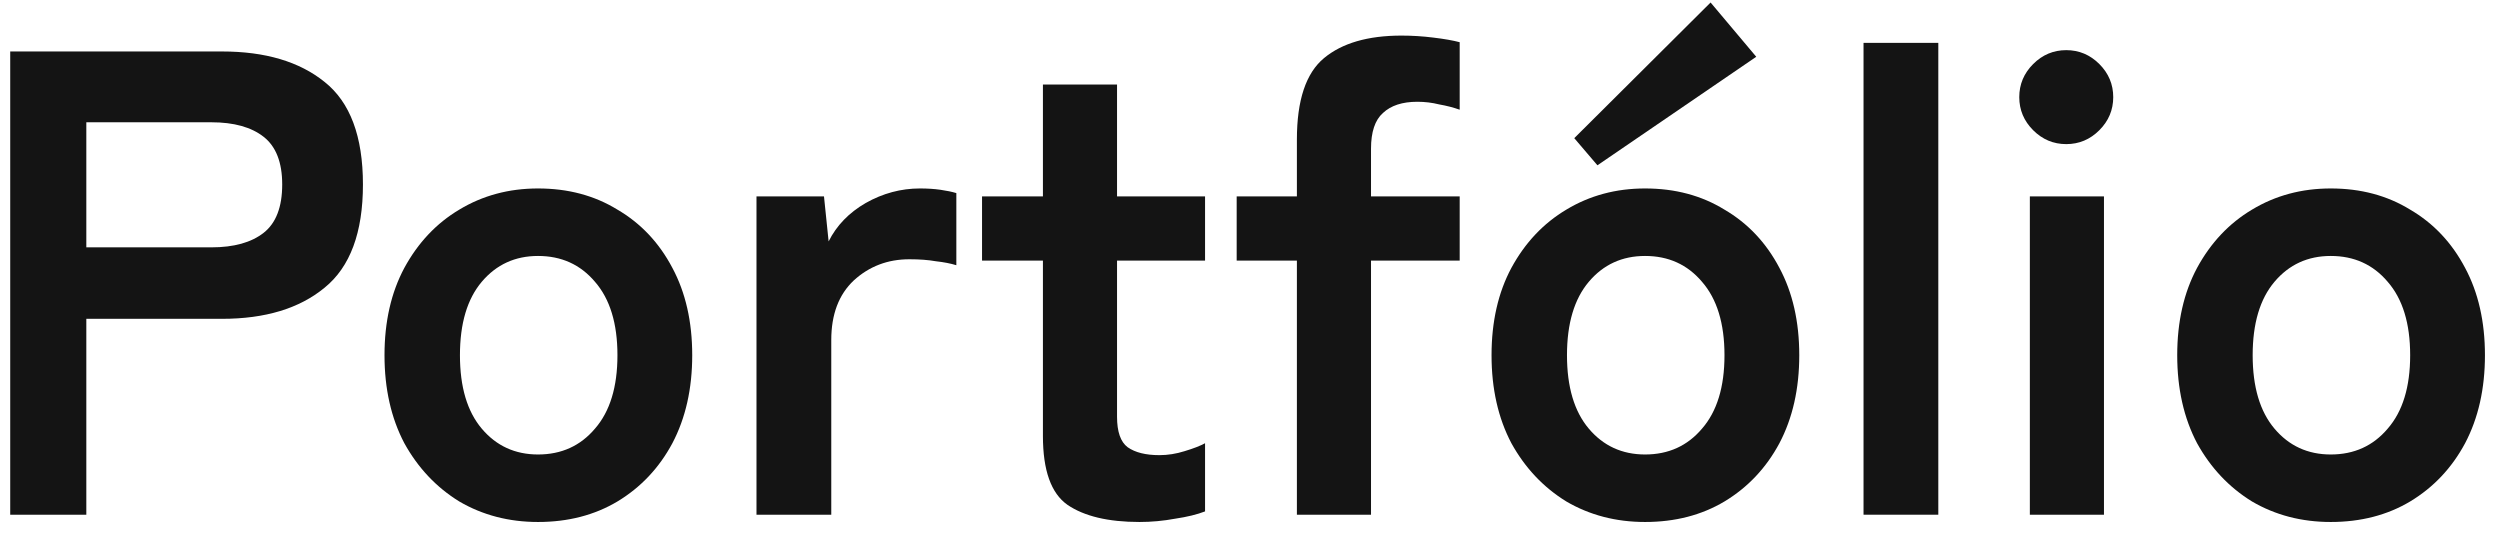
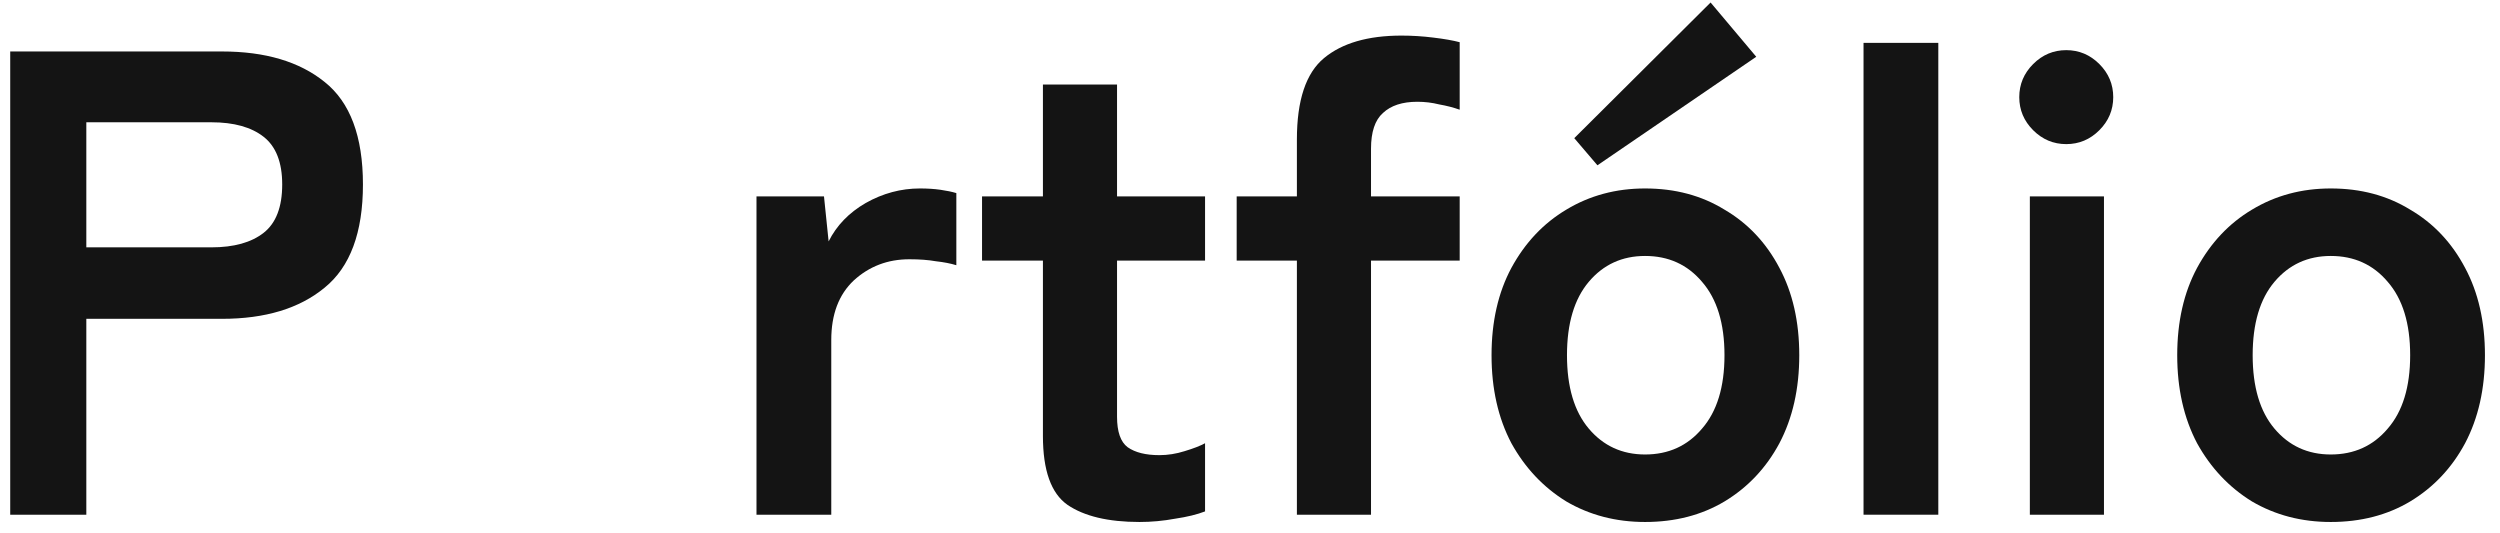
<svg xmlns="http://www.w3.org/2000/svg" width="136" height="29" viewBox="0 0 136 29" fill="none">
  <path d="M0.556 28V2.8H12.076C14.428 2.8 16.288 3.352 17.656 4.456C19.048 5.56 19.744 7.42 19.744 10.036C19.744 12.652 19.048 14.524 17.656 15.652C16.288 16.78 14.428 17.344 12.076 17.344H4.696V28H0.556ZM4.696 13.456H11.5C12.724 13.456 13.672 13.192 14.344 12.664C15.016 12.136 15.352 11.26 15.352 10.036C15.352 8.836 15.016 7.972 14.344 7.444C13.672 6.916 12.724 6.652 11.5 6.652H4.696V13.456Z" fill="#141414" />
-   <path d="M29.269 28.396C27.685 28.396 26.257 28.024 24.985 27.28C23.737 26.512 22.741 25.456 21.997 24.112C21.277 22.744 20.917 21.148 20.917 19.324C20.917 17.5 21.277 15.916 21.997 14.572C22.741 13.204 23.737 12.148 24.985 11.404C26.257 10.636 27.685 10.252 29.269 10.252C30.901 10.252 32.341 10.636 33.589 11.404C34.861 12.148 35.857 13.204 36.577 14.572C37.297 15.916 37.657 17.5 37.657 19.324C37.657 21.148 37.297 22.744 36.577 24.112C35.857 25.456 34.861 26.512 33.589 27.28C32.341 28.024 30.901 28.396 29.269 28.396ZM29.269 24.724C30.541 24.724 31.573 24.256 32.365 23.32C33.181 22.384 33.589 21.052 33.589 19.324C33.589 17.596 33.181 16.264 32.365 15.328C31.573 14.392 30.541 13.924 29.269 13.924C28.021 13.924 27.001 14.392 26.209 15.328C25.417 16.264 25.021 17.596 25.021 19.324C25.021 21.052 25.417 22.384 26.209 23.32C27.001 24.256 28.021 24.724 29.269 24.724Z" fill="#141414" />
  <path d="M41.153 28V10.684H44.825L45.077 13.132C45.509 12.268 46.181 11.572 47.093 11.044C48.029 10.516 49.013 10.252 50.045 10.252C50.453 10.252 50.825 10.276 51.161 10.324C51.497 10.372 51.785 10.432 52.025 10.504V14.428C51.713 14.332 51.341 14.26 50.909 14.212C50.501 14.14 50.021 14.104 49.469 14.104C48.293 14.104 47.285 14.488 46.445 15.256C45.629 16.024 45.221 17.104 45.221 18.496V28H41.153Z" fill="#141414" />
  <path d="M61.991 28.396C60.287 28.396 58.979 28.084 58.067 27.46C57.179 26.836 56.735 25.588 56.735 23.716V14.176H53.423V10.684H56.735V4.6H60.767V10.684H65.555V14.176H60.767V22.672C60.767 23.488 60.959 24.04 61.343 24.328C61.751 24.616 62.327 24.76 63.071 24.76C63.527 24.76 63.983 24.688 64.439 24.544C64.919 24.4 65.291 24.256 65.555 24.112V27.82C65.123 27.988 64.583 28.12 63.935 28.216C63.287 28.336 62.639 28.396 61.991 28.396Z" fill="#141414" />
  <path d="M70.551 28V14.176H67.275V10.684H70.551V7.588C70.551 5.452 71.043 3.976 72.027 3.16C73.011 2.344 74.415 1.936 76.239 1.936C76.815 1.936 77.391 1.972 77.967 2.044C78.567 2.116 79.047 2.2 79.407 2.296V5.968C79.071 5.848 78.699 5.752 78.291 5.68C77.907 5.584 77.511 5.536 77.103 5.536C76.287 5.536 75.663 5.74 75.231 6.148C74.799 6.532 74.583 7.18 74.583 8.092V10.684H79.407V14.176H74.583V28H70.551Z" fill="#141414" />
  <path d="M89.492 28.396C87.908 28.396 86.48 28.024 85.208 27.28C83.96 26.512 82.964 25.456 82.22 24.112C81.5 22.744 81.14 21.148 81.14 19.324C81.14 17.5 81.5 15.916 82.22 14.572C82.964 13.204 83.96 12.148 85.208 11.404C86.48 10.636 87.908 10.252 89.492 10.252C91.124 10.252 92.564 10.636 93.812 11.404C95.084 12.148 96.08 13.204 96.8 14.572C97.52 15.916 97.88 17.5 97.88 19.324C97.88 21.148 97.52 22.744 96.8 24.112C96.08 25.456 95.084 26.512 93.812 27.28C92.564 28.024 91.124 28.396 89.492 28.396ZM89.492 24.724C90.764 24.724 91.796 24.256 92.588 23.32C93.404 22.384 93.812 21.052 93.812 19.324C93.812 17.596 93.404 16.264 92.588 15.328C91.796 14.392 90.764 13.924 89.492 13.924C88.244 13.924 87.224 14.392 86.432 15.328C85.64 16.264 85.244 17.596 85.244 19.324C85.244 21.052 85.64 22.384 86.432 23.32C87.224 24.256 88.244 24.724 89.492 24.724ZM86.9 8.992L85.64 7.516L93.056 0.136L95.54 3.088L86.9 8.992Z" fill="#141414" />
  <path d="M101.376 28V2.332H105.444V28H101.376Z" fill="#141414" />
  <path d="M110.424 28V10.684H114.456V28H110.424ZM112.404 7.84C111.708 7.84 111.108 7.588 110.604 7.084C110.1 6.58 109.848 5.98 109.848 5.284C109.848 4.588 110.1 3.988 110.604 3.484C111.108 2.98 111.708 2.728 112.404 2.728C113.1 2.728 113.7 2.98 114.204 3.484C114.708 3.988 114.96 4.588 114.96 5.284C114.96 5.98 114.708 6.58 114.204 7.084C113.7 7.588 113.1 7.84 112.404 7.84Z" fill="#141414" />
  <path d="M126.793 28.396C125.209 28.396 123.781 28.024 122.509 27.28C121.261 26.512 120.265 25.456 119.521 24.112C118.801 22.744 118.441 21.148 118.441 19.324C118.441 17.5 118.801 15.916 119.521 14.572C120.265 13.204 121.261 12.148 122.509 11.404C123.781 10.636 125.209 10.252 126.793 10.252C128.425 10.252 129.865 10.636 131.113 11.404C132.385 12.148 133.381 13.204 134.101 14.572C134.821 15.916 135.181 17.5 135.181 19.324C135.181 21.148 134.821 22.744 134.101 24.112C133.381 25.456 132.385 26.512 131.113 27.28C129.865 28.024 128.425 28.396 126.793 28.396ZM126.793 24.724C128.065 24.724 129.097 24.256 129.889 23.32C130.705 22.384 131.113 21.052 131.113 19.324C131.113 17.596 130.705 16.264 129.889 15.328C129.097 14.392 128.065 13.924 126.793 13.924C125.545 13.924 124.525 14.392 123.733 15.328C122.941 16.264 122.545 17.596 122.545 19.324C122.545 21.052 122.941 22.384 123.733 23.32C124.525 24.256 125.545 24.724 126.793 24.724Z" fill="#141414" />
</svg>